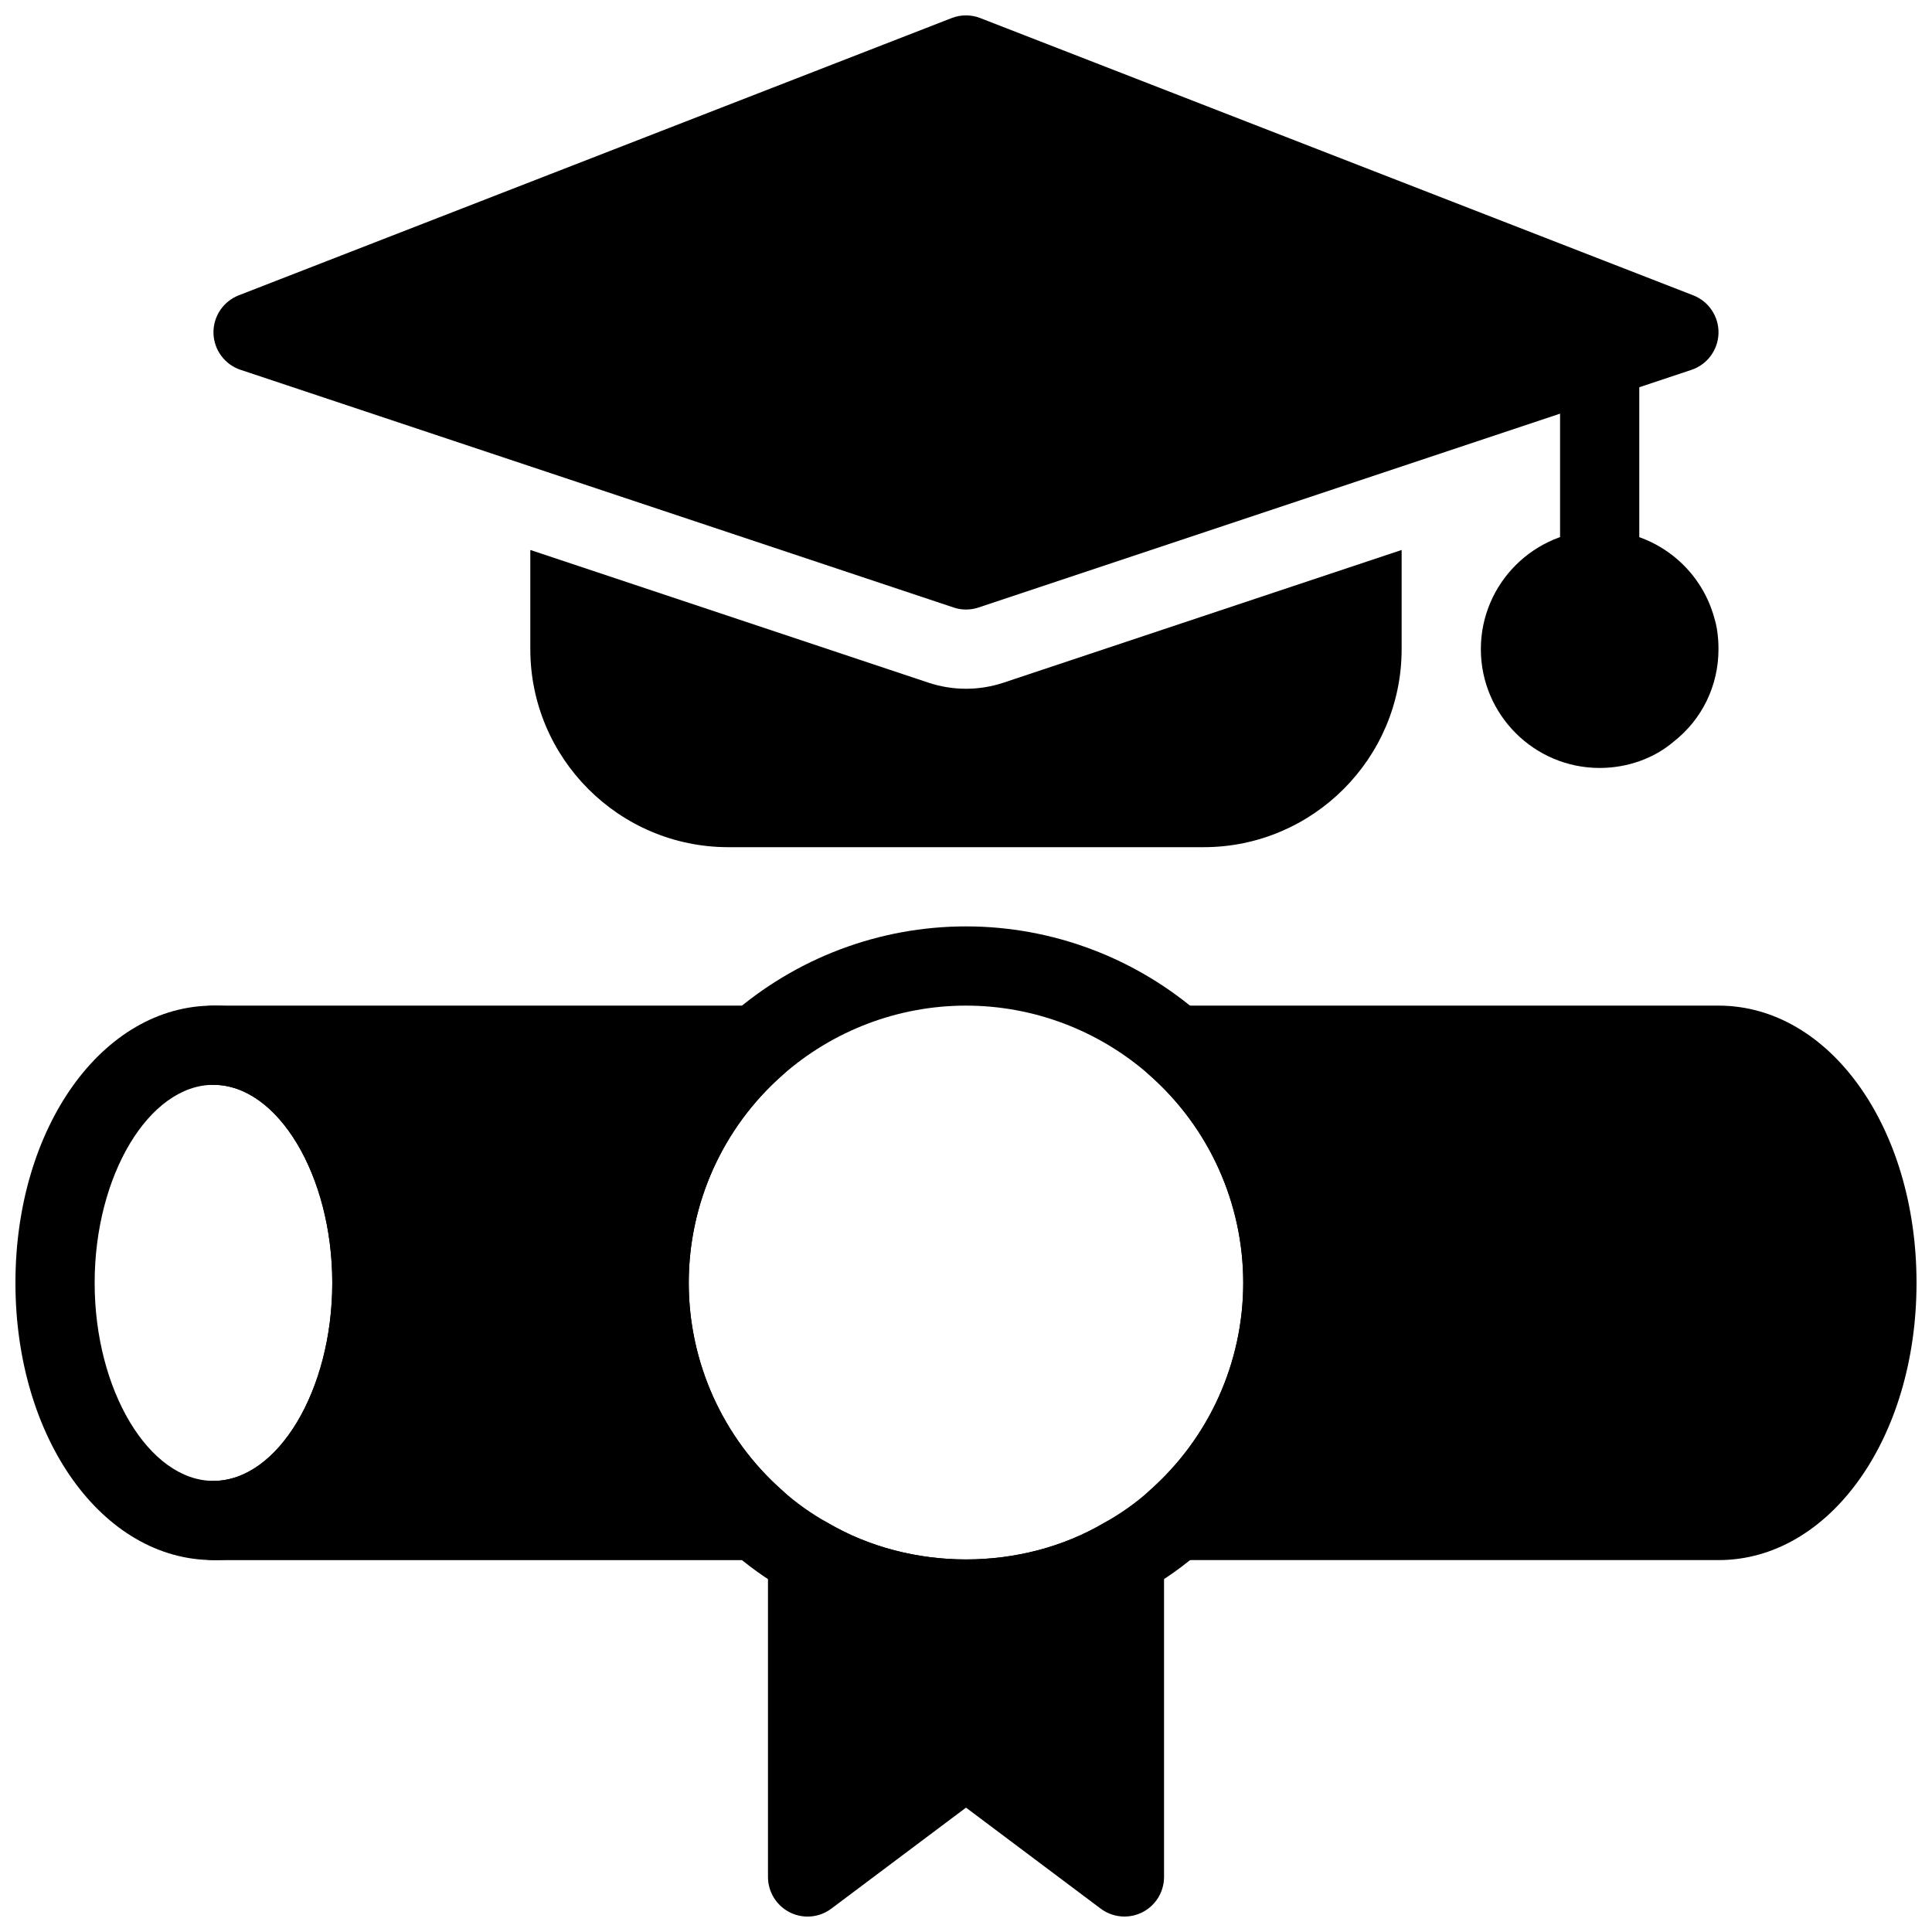
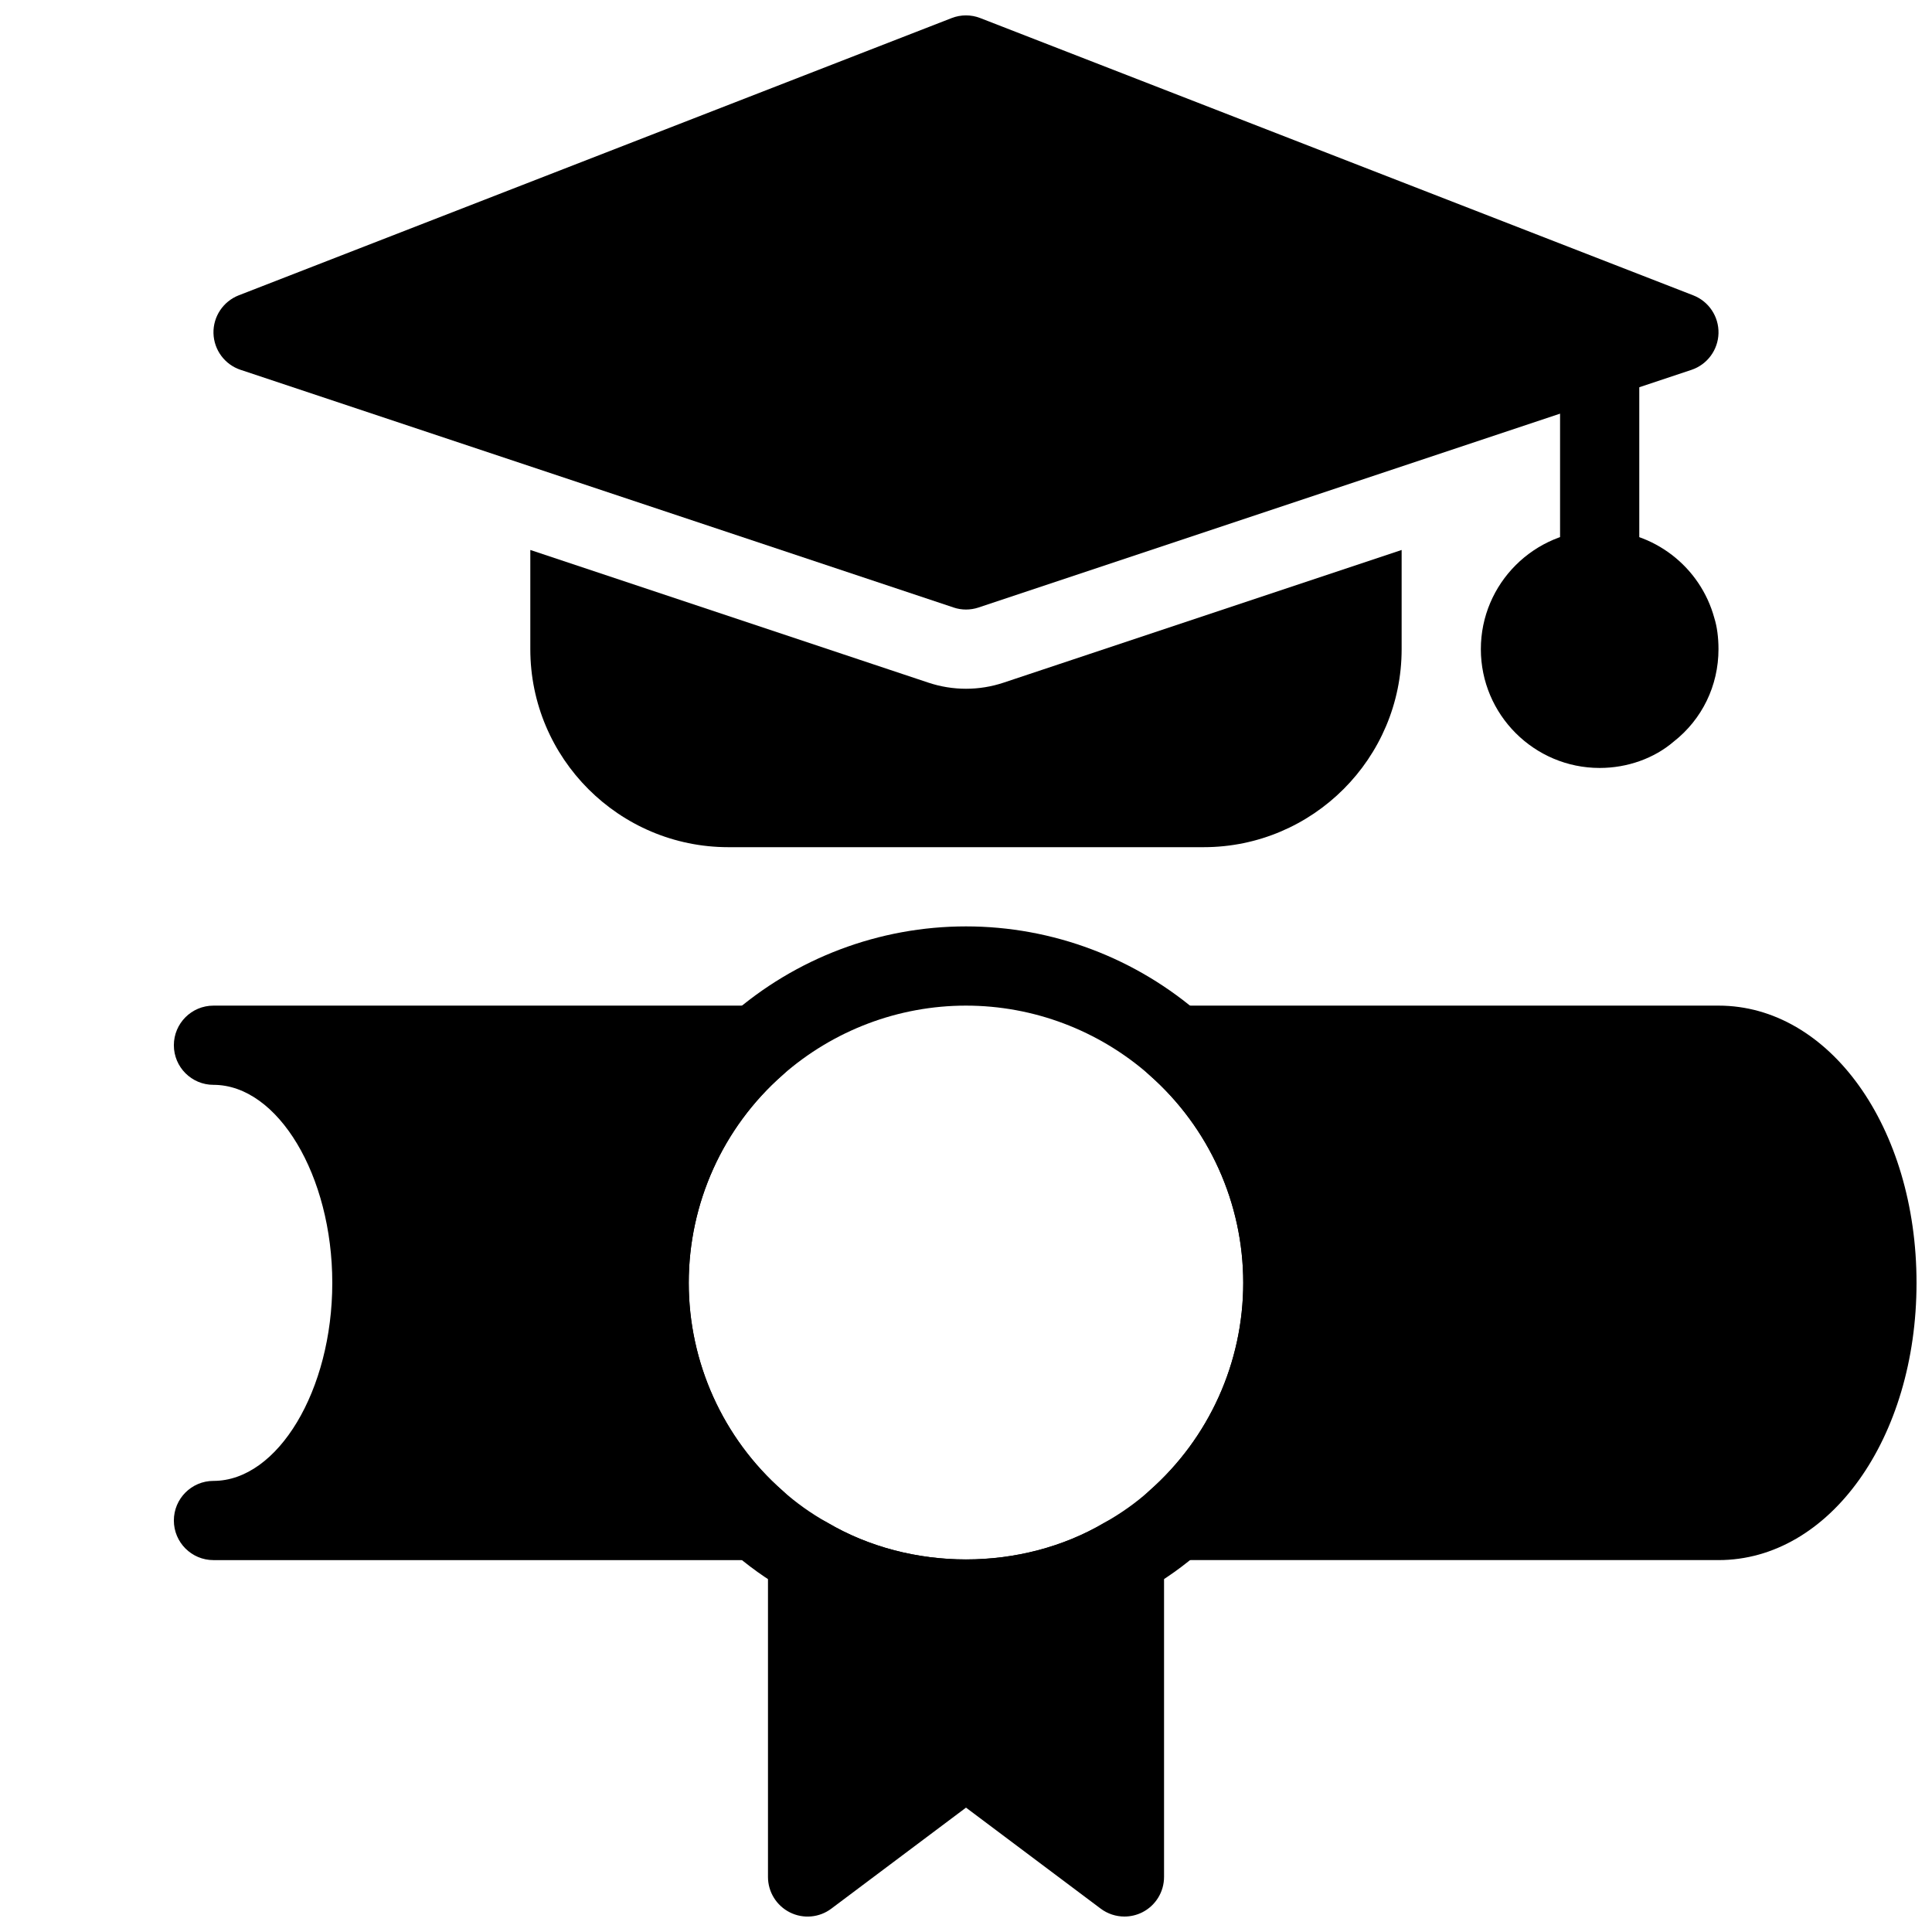
<svg xmlns="http://www.w3.org/2000/svg" width="800px" height="800px" version="1.1" viewBox="144 144 512 512">
  <defs>
    <clipPath id="d">
      <path d="m200 148.09h400v157.91h-400z" />
    </clipPath>
    <clipPath id="c">
      <path d="m148.09 410h105.91v148h-105.91z" />
    </clipPath>
    <clipPath id="b">
      <path d="m445 410h206.9v148h-206.9z" />
    </clipPath>
    <clipPath id="a">
      <path d="m347 546h106v105.9h-106z" />
    </clipPath>
  </defs>
  <path d="m567.93 305.54c-5.805 0-10.496-4.703-10.496-10.496v-62.977c0-5.793 4.691-10.496 10.496-10.496 5.805 0 10.496 4.703 10.496 10.496v62.977c0 5.793-4.691 10.496-10.496 10.496z" />
  <path d="m409.96 324.91c-3.215 1.07-6.57 1.617-9.961 1.617s-6.75-0.547-9.961-1.617l-105.5-35.16v26.281c0 28.938 23.543 52.48 52.48 52.48h125.95c28.938 0 52.48-23.543 52.48-52.48v-26.281z" />
  <g clip-path="url(#d)">
    <path d="m599.42 232.31c0.105-4.418-2.57-8.438-6.695-10.043l-188.93-73.473c-2.434-0.957-5.164-0.957-7.609 0l-188.93 73.473c-4.113 1.617-6.789 5.625-6.684 10.043 0.117 4.418 2.981 8.301 7.18 9.699l188.93 62.977c1.07 0.367 2.203 0.547 3.316 0.547s2.246-0.18 3.316-0.535l188.93-62.977c4.195-1.406 7.062-5.281 7.176-9.711z" />
  </g>
  <path d="m567.93 284.54c-17.359 0-31.488 14.129-31.488 31.488s14.129 31.488 31.488 31.488c7.391 0 14.465-2.57 19.586-6.957 7.57-5.922 11.902-14.855 11.902-24.531 0-3.16-0.41-6.055-1.09-8.199-3.715-13.707-16.207-23.289-30.398-23.289z" />
  <g clip-path="url(#c)">
-     <path d="m200.57 557.44c-29.43 0-52.48-32.273-52.48-73.473 0-41.195 23.051-73.473 52.48-73.473 29.43 0 52.48 32.273 52.48 73.473 0 41.199-23.051 73.473-52.48 73.473zm0-125.95c-17.066 0-31.488 24.035-31.488 52.48s14.422 52.48 31.488 52.48c17.066 0 31.488-24.035 31.488-52.48s-14.422-52.48-31.488-52.48z" />
-   </g>
+     </g>
  <g clip-path="url(#b)">
    <path d="m599.42 410.5h-143.9c-4.367 0-8.281 2.707-9.824 6.789-1.531 4.094-0.387 8.703 2.887 11.586 15.816 13.91 24.887 33.988 24.887 55.094 0 21.109-9.07 41.188-24.875 55.094-3.285 2.887-4.43 7.496-2.887 11.586 1.531 4.086 5.445 6.793 9.812 6.793h143.9c29.43 0 52.48-32.273 52.48-73.473 0-41.195-23.047-73.469-52.48-73.469z" />
  </g>
  <path d="m351.4 428.88c3.285-2.887 4.43-7.496 2.887-11.586-1.531-4.086-5.449-6.793-9.816-6.793h-143.9c-5.805 0-10.496 4.703-10.496 10.496 0 5.793 4.691 10.496 10.496 10.496 17.066 0 31.488 24.035 31.488 52.48s-14.422 52.48-31.488 52.48c-5.805 0-10.496 4.703-10.496 10.496 0 5.793 4.691 10.496 10.496 10.496h143.9c4.367 0 8.281-2.707 9.824-6.789 1.531-4.094 0.387-8.703-2.887-11.586-15.82-13.914-24.887-33.992-24.887-55.102 0-21.105 9.066-41.184 24.875-55.09z" />
  <path d="m400 578.43c-16.773 0-33.125-4.418-47.316-12.793-5.481-3.098-10.664-6.789-15.219-10.895-20.27-17.812-31.93-43.633-31.93-70.777 0-27.145 11.66-52.965 32.012-70.859 17.297-15.215 39.484-23.602 62.453-23.602 22.965 0 45.152 8.387 62.453 23.605 20.348 17.895 32.008 43.715 32.008 70.855 0 27.145-11.66 52.965-32.012 70.859-4.481 4.019-9.656 7.715-15.305 10.914-14.02 8.273-30.375 12.691-47.145 12.691zm0-167.93c-17.863 0-35.121 6.527-48.598 18.379-15.809 13.906-24.875 33.984-24.875 55.09 0 21.109 9.07 41.188 24.875 55.094 3.516 3.148 7.441 5.953 11.777 8.398 22.262 13.121 51.535 13.027 73.473 0.094 4.504-2.539 8.43-5.344 11.859-8.418 15.891-13.98 24.961-34.059 24.961-55.168s-9.07-41.188-24.875-55.094c-13.48-11.848-30.734-18.375-48.598-18.375z" />
  <g clip-path="url(#a)">
-     <path d="m447.19 547.49c-3.285-1.867-7.293-1.836-10.539 0.074-21.938 12.922-51.379 12.922-73.305 0-3.234-1.91-7.242-1.941-10.539-0.074-3.269 1.859-5.285 5.344-5.285 9.109v84.809c0 3.977 2.246 7.609 5.805 9.395 3.559 1.785 7.82 1.395 10.988-0.996l35.688-26.766 35.688 26.766c1.848 1.387 4.074 2.098 6.297 2.098 1.594 0 3.211-0.367 4.691-1.102 3.559-1.785 5.805-5.414 5.805-9.395v-84.809c0-3.766-2.016-7.25-5.293-9.109z" />
+     <path d="m447.19 547.49c-3.285-1.867-7.293-1.836-10.539 0.074-21.938 12.922-51.379 12.922-73.305 0-3.234-1.91-7.242-1.941-10.539-0.074-3.269 1.859-5.285 5.344-5.285 9.109v84.809c0 3.977 2.246 7.609 5.805 9.395 3.559 1.785 7.82 1.395 10.988-0.996l35.688-26.766 35.688 26.766c1.848 1.387 4.074 2.098 6.297 2.098 1.594 0 3.211-0.367 4.691-1.102 3.559-1.785 5.805-5.414 5.805-9.395v-84.809c0-3.766-2.016-7.25-5.293-9.109" />
  </g>
</svg>